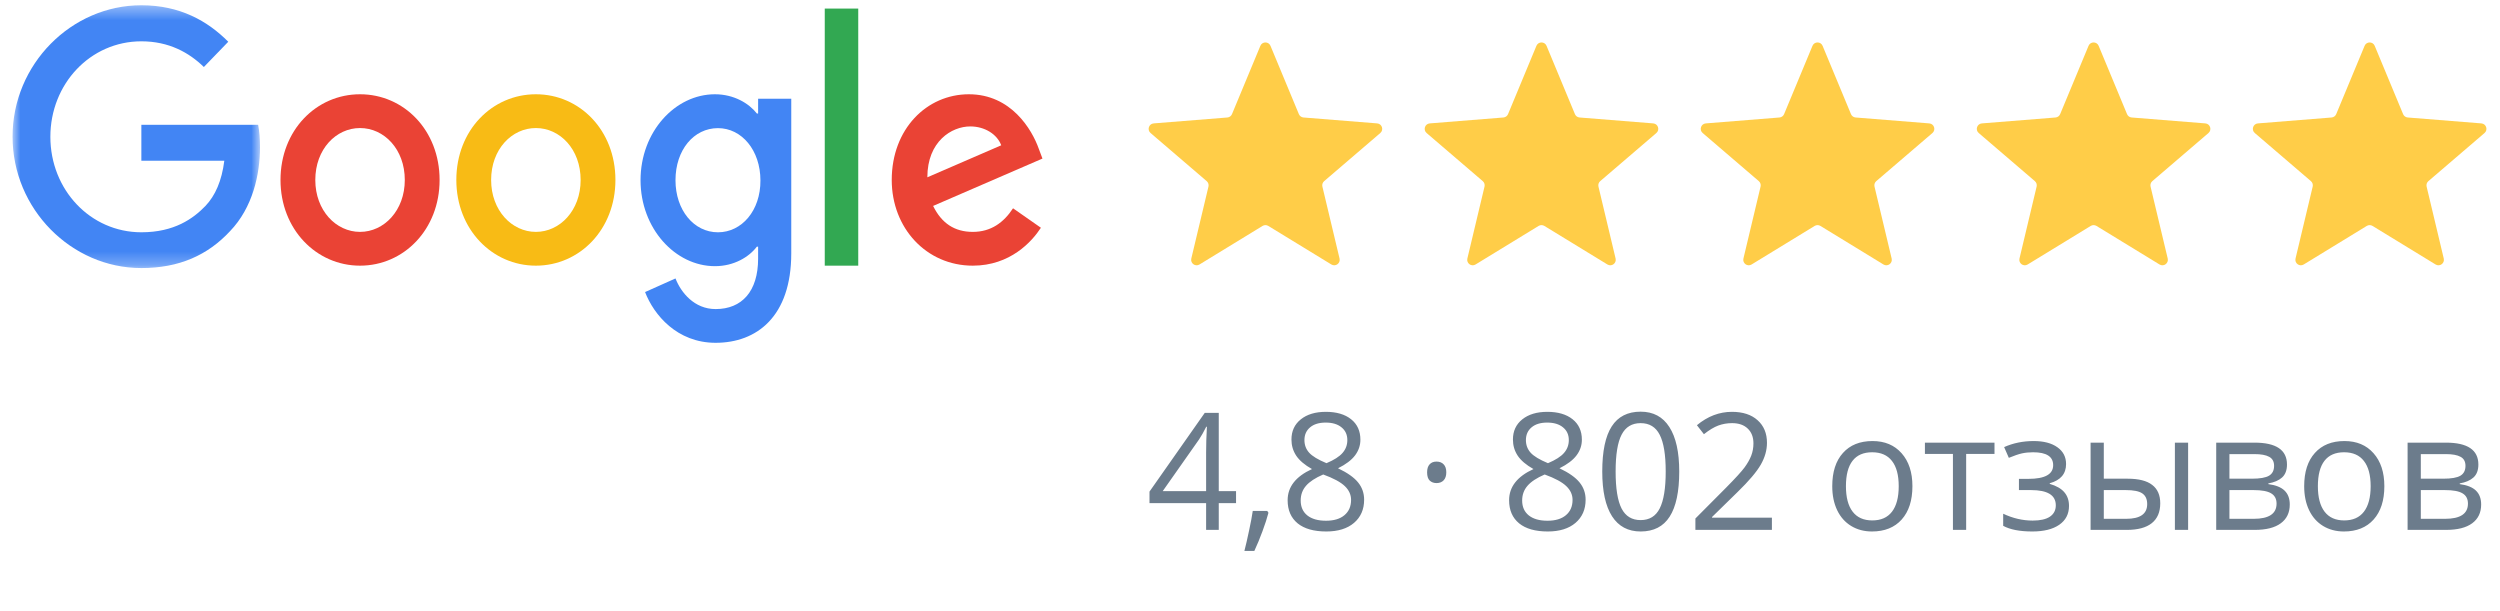
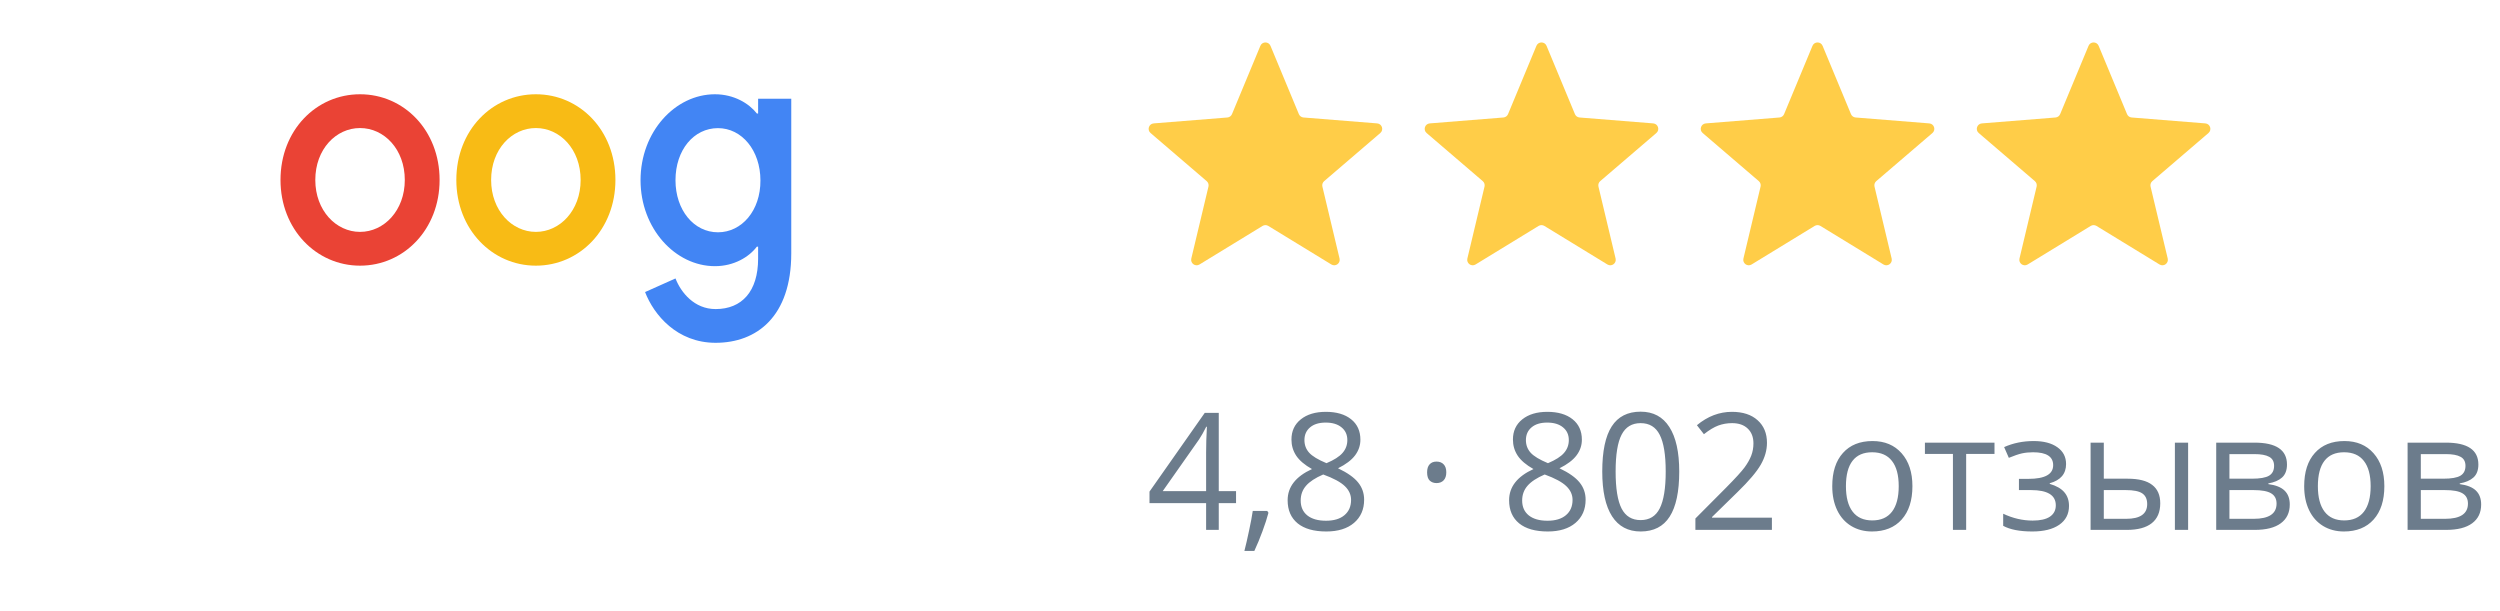
<svg xmlns="http://www.w3.org/2000/svg" width="184" height="45" viewBox="0 0 184 45" fill="none">
  <path d="M90.973 37.031H89.701V39H88.77V37.031H84.603V36.182L88.67 30.387H89.701V36.147H90.973V37.031ZM88.77 36.147V33.299C88.77 32.74 88.789 32.109 88.828 31.406H88.781C88.594 31.781 88.418 32.092 88.254 32.338L85.576 36.147H88.77ZM93.27 37.605L93.358 37.74C93.256 38.131 93.109 38.584 92.918 39.1C92.727 39.619 92.527 40.102 92.32 40.547H91.588C91.693 40.141 91.809 39.639 91.934 39.041C92.062 38.443 92.152 37.965 92.203 37.605H93.27ZM97.582 30.311C98.363 30.311 98.983 30.492 99.439 30.855C99.897 31.219 100.125 31.721 100.125 32.361C100.125 32.783 99.994 33.168 99.733 33.516C99.471 33.863 99.053 34.18 98.478 34.465C99.174 34.797 99.668 35.147 99.961 35.514C100.254 35.877 100.4 36.299 100.4 36.779C100.4 37.49 100.152 38.059 99.656 38.484C99.16 38.906 98.481 39.117 97.617 39.117C96.703 39.117 96 38.918 95.508 38.52C95.016 38.117 94.77 37.549 94.77 36.815C94.77 35.834 95.367 35.07 96.562 34.523C96.023 34.219 95.637 33.891 95.402 33.539C95.168 33.184 95.051 32.787 95.051 32.35C95.051 31.729 95.279 31.234 95.736 30.867C96.197 30.496 96.812 30.311 97.582 30.311ZM95.731 36.838C95.731 37.307 95.893 37.672 96.217 37.934C96.545 38.195 97.004 38.326 97.594 38.326C98.176 38.326 98.629 38.19 98.953 37.916C99.277 37.643 99.439 37.268 99.439 36.791C99.439 36.412 99.287 36.076 98.983 35.783C98.678 35.486 98.147 35.199 97.389 34.922C96.807 35.172 96.385 35.449 96.123 35.754C95.861 36.055 95.731 36.416 95.731 36.838ZM97.57 31.102C97.082 31.102 96.699 31.219 96.422 31.453C96.145 31.688 96.006 32 96.006 32.391C96.006 32.75 96.121 33.059 96.352 33.316C96.582 33.574 97.008 33.832 97.629 34.09C98.188 33.855 98.582 33.603 98.812 33.334C99.047 33.065 99.164 32.75 99.164 32.391C99.164 31.996 99.022 31.684 98.736 31.453C98.455 31.219 98.066 31.102 97.57 31.102ZM105.035 34.764C105.035 34.506 105.096 34.31 105.217 34.178C105.338 34.041 105.508 33.973 105.727 33.973C105.953 33.973 106.129 34.041 106.254 34.178C106.383 34.31 106.447 34.506 106.447 34.764C106.447 35.018 106.383 35.213 106.254 35.35C106.125 35.486 105.949 35.555 105.727 35.555C105.527 35.555 105.361 35.494 105.229 35.373C105.1 35.248 105.035 35.045 105.035 34.764ZM113.883 30.311C114.664 30.311 115.283 30.492 115.74 30.855C116.197 31.219 116.426 31.721 116.426 32.361C116.426 32.783 116.295 33.168 116.033 33.516C115.772 33.863 115.354 34.18 114.779 34.465C115.475 34.797 115.969 35.147 116.262 35.514C116.555 35.877 116.701 36.299 116.701 36.779C116.701 37.49 116.453 38.059 115.957 38.484C115.461 38.906 114.781 39.117 113.918 39.117C113.004 39.117 112.301 38.918 111.809 38.52C111.316 38.117 111.07 37.549 111.07 36.815C111.07 35.834 111.668 35.07 112.863 34.523C112.324 34.219 111.938 33.891 111.703 33.539C111.469 33.184 111.352 32.787 111.352 32.35C111.352 31.729 111.58 31.234 112.037 30.867C112.498 30.496 113.113 30.311 113.883 30.311ZM112.031 36.838C112.031 37.307 112.193 37.672 112.518 37.934C112.846 38.195 113.305 38.326 113.895 38.326C114.477 38.326 114.93 38.19 115.254 37.916C115.578 37.643 115.74 37.268 115.74 36.791C115.74 36.412 115.588 36.076 115.283 35.783C114.979 35.486 114.447 35.199 113.689 34.922C113.107 35.172 112.686 35.449 112.424 35.754C112.162 36.055 112.031 36.416 112.031 36.838ZM113.871 31.102C113.383 31.102 113 31.219 112.723 31.453C112.445 31.688 112.307 32 112.307 32.391C112.307 32.75 112.422 33.059 112.652 33.316C112.883 33.574 113.309 33.832 113.93 34.09C114.488 33.855 114.883 33.603 115.113 33.334C115.348 33.065 115.465 32.75 115.465 32.391C115.465 31.996 115.322 31.684 115.037 31.453C114.756 31.219 114.367 31.102 113.871 31.102ZM123.592 34.705C123.592 36.185 123.357 37.291 122.889 38.022C122.424 38.752 121.711 39.117 120.75 39.117C119.828 39.117 119.127 38.744 118.647 37.998C118.166 37.248 117.926 36.15 117.926 34.705C117.926 33.213 118.158 32.105 118.623 31.383C119.088 30.66 119.797 30.299 120.75 30.299C121.68 30.299 122.385 30.676 122.865 31.43C123.35 32.184 123.592 33.275 123.592 34.705ZM118.91 34.705C118.91 35.951 119.057 36.859 119.35 37.43C119.643 37.996 120.109 38.279 120.75 38.279C121.398 38.279 121.867 37.992 122.156 37.418C122.449 36.84 122.596 35.935 122.596 34.705C122.596 33.475 122.449 32.574 122.156 32.004C121.867 31.43 121.398 31.143 120.75 31.143C120.109 31.143 119.643 31.426 119.35 31.992C119.057 32.555 118.91 33.459 118.91 34.705ZM130.412 39H124.781V38.162L127.037 35.895C127.725 35.199 128.178 34.703 128.397 34.406C128.615 34.109 128.779 33.82 128.889 33.539C128.998 33.258 129.053 32.955 129.053 32.631C129.053 32.174 128.914 31.812 128.637 31.547C128.359 31.277 127.975 31.143 127.482 31.143C127.127 31.143 126.789 31.201 126.469 31.318C126.152 31.436 125.799 31.648 125.408 31.957L124.893 31.295C125.682 30.639 126.541 30.311 127.471 30.311C128.275 30.311 128.906 30.518 129.363 30.932C129.82 31.342 130.049 31.895 130.049 32.59C130.049 33.133 129.897 33.67 129.592 34.201C129.287 34.732 128.717 35.404 127.881 36.217L126.006 38.051V38.098H130.412V39ZM140.754 35.783C140.754 36.83 140.49 37.648 139.963 38.238C139.436 38.824 138.707 39.117 137.777 39.117C137.203 39.117 136.693 38.982 136.248 38.713C135.803 38.443 135.459 38.057 135.217 37.553C134.975 37.049 134.854 36.459 134.854 35.783C134.854 34.736 135.115 33.922 135.639 33.34C136.162 32.754 136.889 32.461 137.818 32.461C138.717 32.461 139.43 32.76 139.957 33.357C140.488 33.955 140.754 34.764 140.754 35.783ZM135.861 35.783C135.861 36.603 136.025 37.228 136.354 37.658C136.682 38.088 137.164 38.303 137.801 38.303C138.438 38.303 138.92 38.09 139.248 37.664C139.58 37.234 139.746 36.607 139.746 35.783C139.746 34.967 139.58 34.348 139.248 33.926C138.92 33.5 138.434 33.287 137.789 33.287C137.152 33.287 136.672 33.496 136.348 33.914C136.023 34.332 135.861 34.955 135.861 35.783ZM146.795 33.41H144.709V39H143.736V33.41H141.674V32.578H146.795V33.41ZM149.291 35.244C150.506 35.244 151.113 34.908 151.113 34.236C151.113 33.603 150.621 33.287 149.637 33.287C149.336 33.287 149.063 33.315 148.816 33.369C148.57 33.424 148.248 33.533 147.85 33.697L147.504 32.906C148.168 32.609 148.893 32.461 149.678 32.461C150.416 32.461 150.998 32.613 151.424 32.918C151.85 33.219 152.063 33.631 152.063 34.154C152.063 34.873 151.662 35.344 150.861 35.566V35.613C151.354 35.758 151.713 35.965 151.939 36.234C152.166 36.5 152.279 36.834 152.279 37.236C152.279 37.83 152.039 38.293 151.559 38.625C151.082 38.953 150.422 39.117 149.578 39.117C148.652 39.117 147.938 38.978 147.434 38.701V37.81C148.148 38.147 148.871 38.315 149.602 38.315C150.164 38.315 150.588 38.219 150.873 38.027C151.162 37.832 151.307 37.553 151.307 37.19C151.307 36.443 150.699 36.07 149.484 36.07H148.594V35.244H149.291ZM154.84 35.232H156.592C157.408 35.232 158.012 35.385 158.402 35.69C158.797 35.99 158.994 36.441 158.994 37.043C158.994 37.688 158.785 38.176 158.367 38.508C157.953 38.836 157.342 39 156.533 39H153.867V32.578H154.84V35.232ZM161.045 39H160.072V32.578H161.045V39ZM154.84 36.07V38.185H156.486C157.518 38.185 158.033 37.824 158.033 37.102C158.033 36.742 157.914 36.48 157.676 36.316C157.438 36.152 157.031 36.07 156.457 36.07H154.84ZM168.322 34.19C168.322 34.607 168.201 34.926 167.959 35.145C167.721 35.359 167.385 35.504 166.951 35.578V35.631C167.498 35.705 167.897 35.865 168.147 36.111C168.4 36.357 168.527 36.697 168.527 37.131C168.527 37.728 168.307 38.19 167.865 38.514C167.428 38.838 166.787 39 165.943 39H163.113V32.578H165.932C167.525 32.578 168.322 33.115 168.322 34.19ZM167.555 37.066C167.555 36.719 167.422 36.467 167.156 36.31C166.895 36.15 166.459 36.07 165.85 36.07H164.086V38.185H165.873C166.994 38.185 167.555 37.812 167.555 37.066ZM167.373 34.283C167.373 33.971 167.252 33.75 167.01 33.621C166.772 33.488 166.408 33.422 165.92 33.422H164.086V35.232H165.732C166.334 35.232 166.758 35.158 167.004 35.01C167.25 34.861 167.373 34.619 167.373 34.283ZM175.488 35.783C175.488 36.83 175.225 37.648 174.697 38.238C174.17 38.824 173.441 39.117 172.512 39.117C171.938 39.117 171.428 38.982 170.982 38.713C170.537 38.443 170.193 38.057 169.951 37.553C169.709 37.049 169.588 36.459 169.588 35.783C169.588 34.736 169.85 33.922 170.373 33.34C170.897 32.754 171.623 32.461 172.553 32.461C173.451 32.461 174.164 32.76 174.691 33.357C175.223 33.955 175.488 34.764 175.488 35.783ZM170.596 35.783C170.596 36.603 170.76 37.228 171.088 37.658C171.416 38.088 171.898 38.303 172.535 38.303C173.172 38.303 173.654 38.09 173.982 37.664C174.314 37.234 174.48 36.607 174.48 35.783C174.48 34.967 174.314 34.348 173.982 33.926C173.654 33.5 173.168 33.287 172.523 33.287C171.887 33.287 171.406 33.496 171.082 33.914C170.758 34.332 170.596 34.955 170.596 35.783ZM182.408 34.19C182.408 34.607 182.287 34.926 182.045 35.145C181.807 35.359 181.471 35.504 181.037 35.578V35.631C181.584 35.705 181.982 35.865 182.232 36.111C182.486 36.357 182.613 36.697 182.613 37.131C182.613 37.728 182.393 38.19 181.951 38.514C181.514 38.838 180.873 39 180.029 39H177.199V32.578H180.018C181.611 32.578 182.408 33.115 182.408 34.19ZM181.641 37.066C181.641 36.719 181.508 36.467 181.242 36.31C180.98 36.15 180.545 36.07 179.936 36.07H178.172V38.185H179.959C181.08 38.185 181.641 37.812 181.641 37.066ZM181.459 34.283C181.459 33.971 181.338 33.75 181.096 33.621C180.857 33.488 180.494 33.422 180.006 33.422H178.172V35.232H179.818C180.42 35.232 180.844 35.158 181.09 35.01C181.336 34.861 181.459 34.619 181.459 34.283Z" fill="#6C7C8C" />
  <path d="M92.764 3.372C92.901 3.041 93.37 3.041 93.507 3.372L95.597 8.4C95.655 8.54 95.786 8.635 95.936 8.647L101.36 9.082C101.717 9.111 101.862 9.557 101.59 9.79L97.458 13.332C97.343 13.431 97.293 13.585 97.328 13.732L98.591 19.028C98.674 19.377 98.295 19.653 97.989 19.466L93.345 16.627C93.216 16.549 93.055 16.549 92.926 16.627L88.282 19.466C87.976 19.653 87.597 19.377 87.68 19.028L88.943 13.732C88.978 13.585 88.928 13.431 88.813 13.332L84.681 9.79C84.409 9.557 84.554 9.111 84.91 9.082L90.335 8.647C90.485 8.635 90.616 8.54 90.674 8.4L92.764 3.372Z" fill="#FFCD48" />
  <path d="M113.081 3.372C113.219 3.041 113.687 3.041 113.825 3.372L115.915 8.4C115.973 8.54 116.104 8.635 116.254 8.647L121.678 9.082C122.035 9.111 122.18 9.557 121.908 9.79L117.775 13.332C117.661 13.431 117.611 13.585 117.646 13.732L118.908 19.028C118.991 19.377 118.612 19.653 118.307 19.466L113.663 16.627C113.534 16.549 113.372 16.549 113.243 16.627L108.6 19.466C108.294 19.653 107.915 19.377 107.998 19.028L109.261 13.732C109.296 13.585 109.246 13.431 109.131 13.332L104.998 9.79C104.727 9.557 104.871 9.111 105.228 9.082L110.652 8.647C110.803 8.635 110.934 8.54 110.992 8.4L113.081 3.372Z" fill="#FFCD48" />
  <path d="M133.399 3.372C133.537 3.041 134.005 3.041 134.143 3.372L136.232 8.4C136.29 8.54 136.421 8.635 136.572 8.647L141.996 9.082C142.353 9.111 142.498 9.557 142.226 9.79L138.093 13.332C137.978 13.431 137.928 13.585 137.963 13.732L139.226 19.028C139.309 19.377 138.93 19.653 138.624 19.466L133.981 16.627C133.852 16.549 133.69 16.549 133.561 16.627L128.917 19.466C128.612 19.653 128.233 19.377 128.316 19.028L129.578 13.732C129.613 13.585 129.563 13.431 129.449 13.332L125.316 9.79C125.044 9.557 125.189 9.111 125.546 9.082L130.97 8.647C131.12 8.635 131.252 8.54 131.309 8.4L133.399 3.372Z" fill="#FFCD48" />
  <path d="M153.717 3.372C153.854 3.041 154.323 3.041 154.46 3.372L156.55 8.4C156.608 8.54 156.739 8.635 156.89 8.647L162.314 9.082C162.671 9.111 162.815 9.557 162.543 9.79L158.411 13.332C158.296 13.431 158.246 13.585 158.281 13.732L159.544 19.028C159.627 19.377 159.248 19.653 158.942 19.466L154.298 16.627C154.17 16.549 154.008 16.549 153.879 16.627L149.235 19.466C148.929 19.653 148.55 19.377 148.634 19.028L149.896 13.732C149.931 13.585 149.881 13.431 149.766 13.332L145.634 9.79C145.362 9.557 145.507 9.111 145.864 9.082L151.288 8.647C151.438 8.635 151.569 8.54 151.627 8.4L153.717 3.372Z" fill="#FFCD48" />
-   <path d="M174.035 3.372C174.172 3.041 174.641 3.041 174.778 3.372L176.868 8.4C176.926 8.54 177.057 8.635 177.207 8.647L182.631 9.082C182.988 9.111 183.133 9.557 182.861 9.79L178.729 13.332C178.614 13.431 178.564 13.585 178.599 13.732L179.861 19.028C179.944 19.377 179.565 19.653 179.26 19.466L174.616 16.627C174.487 16.549 174.325 16.549 174.196 16.627L169.553 19.466C169.247 19.653 168.868 19.377 168.951 19.028L170.214 13.732C170.249 13.585 170.199 13.431 170.084 13.332L165.952 9.79C165.68 9.557 165.824 9.111 166.181 9.082L171.605 8.647C171.756 8.635 171.887 8.54 171.945 8.4L174.035 3.372Z" fill="#FFCD48" />
  <mask id="mask0" maskUnits="userSpaceOnUse" x="0" y="0" width="20" height="20">
-     <path fill-rule="evenodd" clip-rule="evenodd" d="M0.924 0.387H19.136V19.729H0.924V0.387Z" fill="white" />
-   </mask>
+     </mask>
  <g mask="url(#mask0)">
-     <path fill-rule="evenodd" clip-rule="evenodd" d="M10.404 9.187V11.831H16.509C16.322 13.313 15.845 14.399 15.117 15.162C14.225 16.086 12.833 17.096 10.404 17.096C6.646 17.096 3.707 13.958 3.707 10.069C3.707 6.179 6.646 3.041 10.404 3.041C12.428 3.041 13.914 3.868 15.004 4.932L16.8 3.073C15.284 1.547 13.249 0.387 10.404 0.387C5.254 0.387 0.924 4.728 0.924 10.057C0.924 15.387 5.254 19.729 10.404 19.729C13.186 19.729 15.284 18.783 16.924 17.021C18.606 15.28 19.136 12.819 19.136 10.842C19.136 10.23 19.094 9.66 19.001 9.187H10.404Z" fill="#4285F4" />
-   </g>
+     </g>
  <path fill-rule="evenodd" clip-rule="evenodd" d="M26.499 17.067C24.732 17.067 23.206 15.493 23.206 13.246C23.206 10.977 24.732 9.424 26.499 9.424C28.267 9.424 29.793 10.977 29.793 13.246C29.793 15.493 28.267 17.067 26.499 17.067ZM26.499 6.938C23.276 6.938 20.645 9.587 20.645 13.246C20.645 16.872 23.276 19.553 26.499 19.553C29.723 19.553 32.354 16.883 32.354 13.246C32.354 9.587 29.723 6.938 26.499 6.938Z" fill="#EA4335" />
  <path fill-rule="evenodd" clip-rule="evenodd" d="M52.842 17.097C51.067 17.097 49.716 15.463 49.716 13.264C49.716 11.032 51.067 9.431 52.842 9.431C54.597 9.431 55.968 11.065 55.968 13.286C55.978 15.496 54.597 17.097 52.842 17.097ZM55.797 8.354H55.706C55.131 7.614 54.022 6.938 52.62 6.938C49.696 6.938 47.144 9.693 47.144 13.264C47.144 16.814 49.696 19.59 52.62 19.59C54.022 19.59 55.131 18.915 55.706 18.153H55.797V19.035C55.797 21.452 54.597 22.748 52.67 22.748C51.097 22.748 50.119 21.528 49.716 20.494L47.477 21.495C48.123 23.172 49.827 25.23 52.67 25.23C55.685 25.23 58.237 23.314 58.237 18.643V7.265H55.797V8.354Z" fill="#4285F4" />
  <path fill-rule="evenodd" clip-rule="evenodd" d="M39.441 17.067C37.674 17.067 36.147 15.493 36.147 13.246C36.147 10.977 37.674 9.424 39.441 9.424C41.209 9.424 42.735 10.977 42.735 13.246C42.735 15.493 41.209 17.067 39.441 17.067ZM39.441 6.938C36.218 6.938 33.586 9.587 33.586 13.246C33.586 16.872 36.218 19.553 39.441 19.553C42.665 19.553 45.295 16.883 45.295 13.246C45.295 9.587 42.665 6.938 39.441 6.938Z" fill="#F8BB15" />
-   <path fill-rule="evenodd" clip-rule="evenodd" d="M60.702 19.553H63.167V0.631H60.702V19.553Z" fill="#32A852" />
-   <path fill-rule="evenodd" clip-rule="evenodd" d="M71.412 9.305C72.478 9.305 73.39 9.88 73.69 10.694L68.253 13.05C68.253 10.401 70.044 9.305 71.412 9.305ZM71.598 17.067C70.252 17.067 69.299 16.427 68.677 15.156L76.725 11.671L76.456 10.955C75.958 9.544 74.426 6.938 71.308 6.938C68.211 6.938 65.632 9.489 65.632 13.246C65.632 16.785 68.18 19.553 71.598 19.553C74.353 19.553 75.948 17.784 76.611 16.763L74.56 15.33C73.876 16.372 72.944 17.067 71.598 17.067Z" fill="#EA4335" />
</svg>